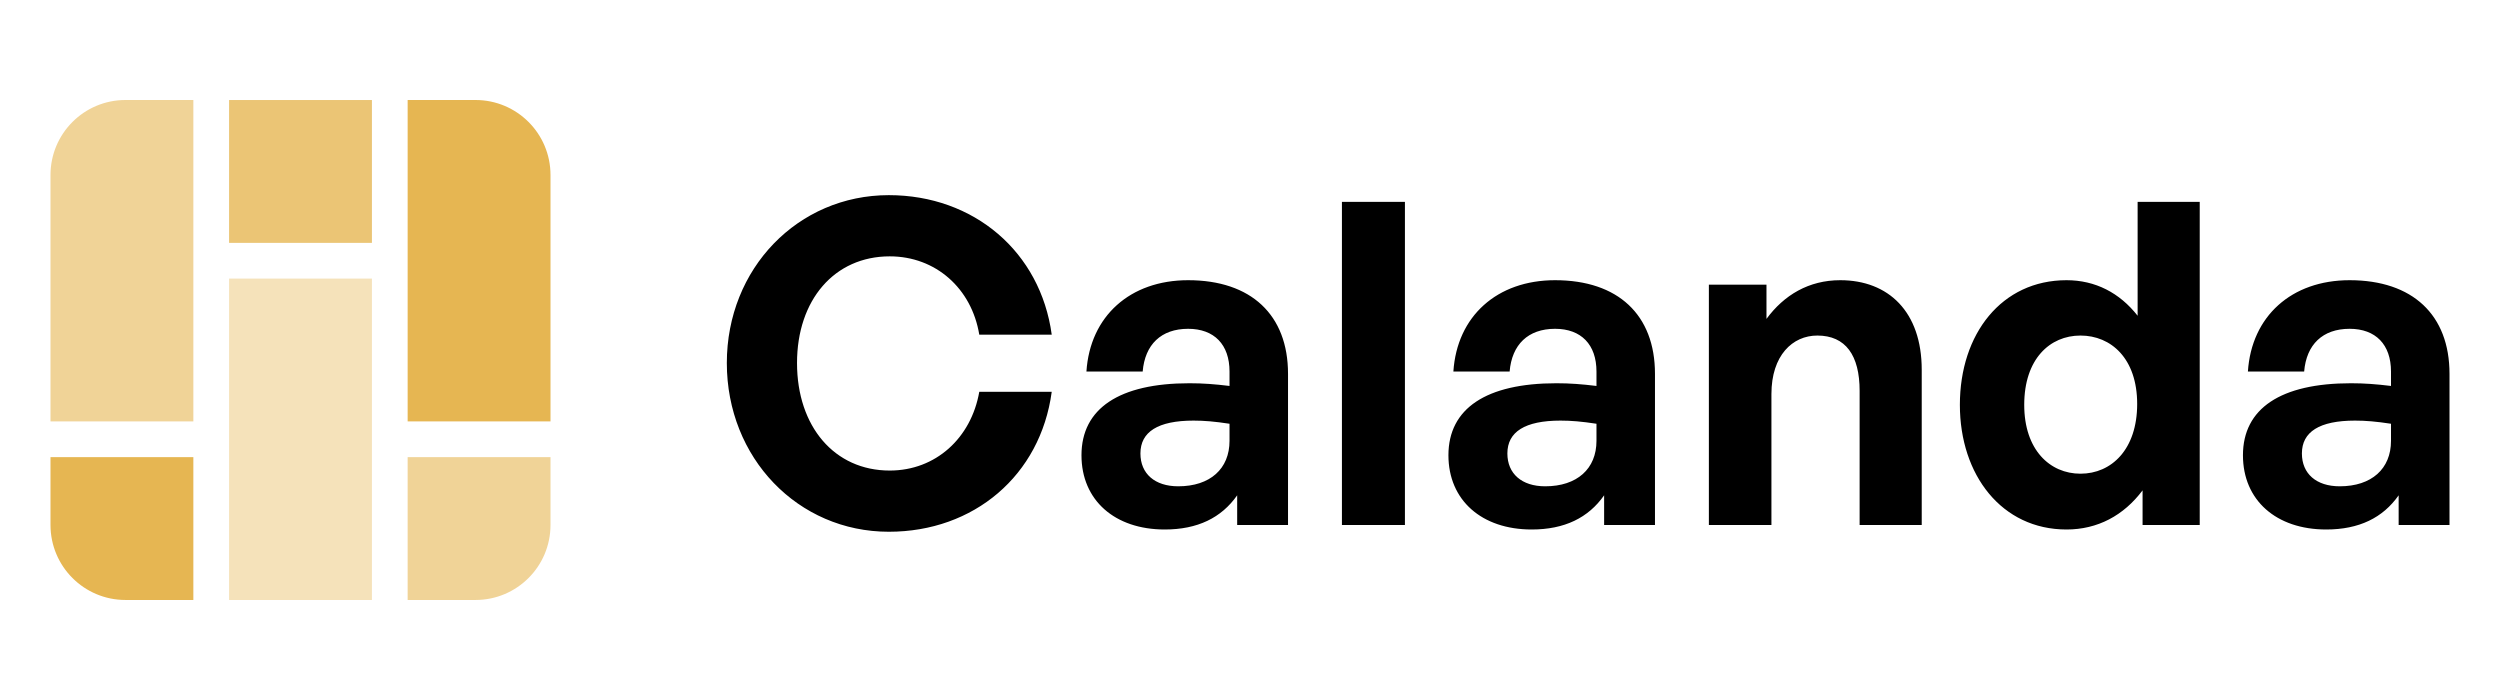
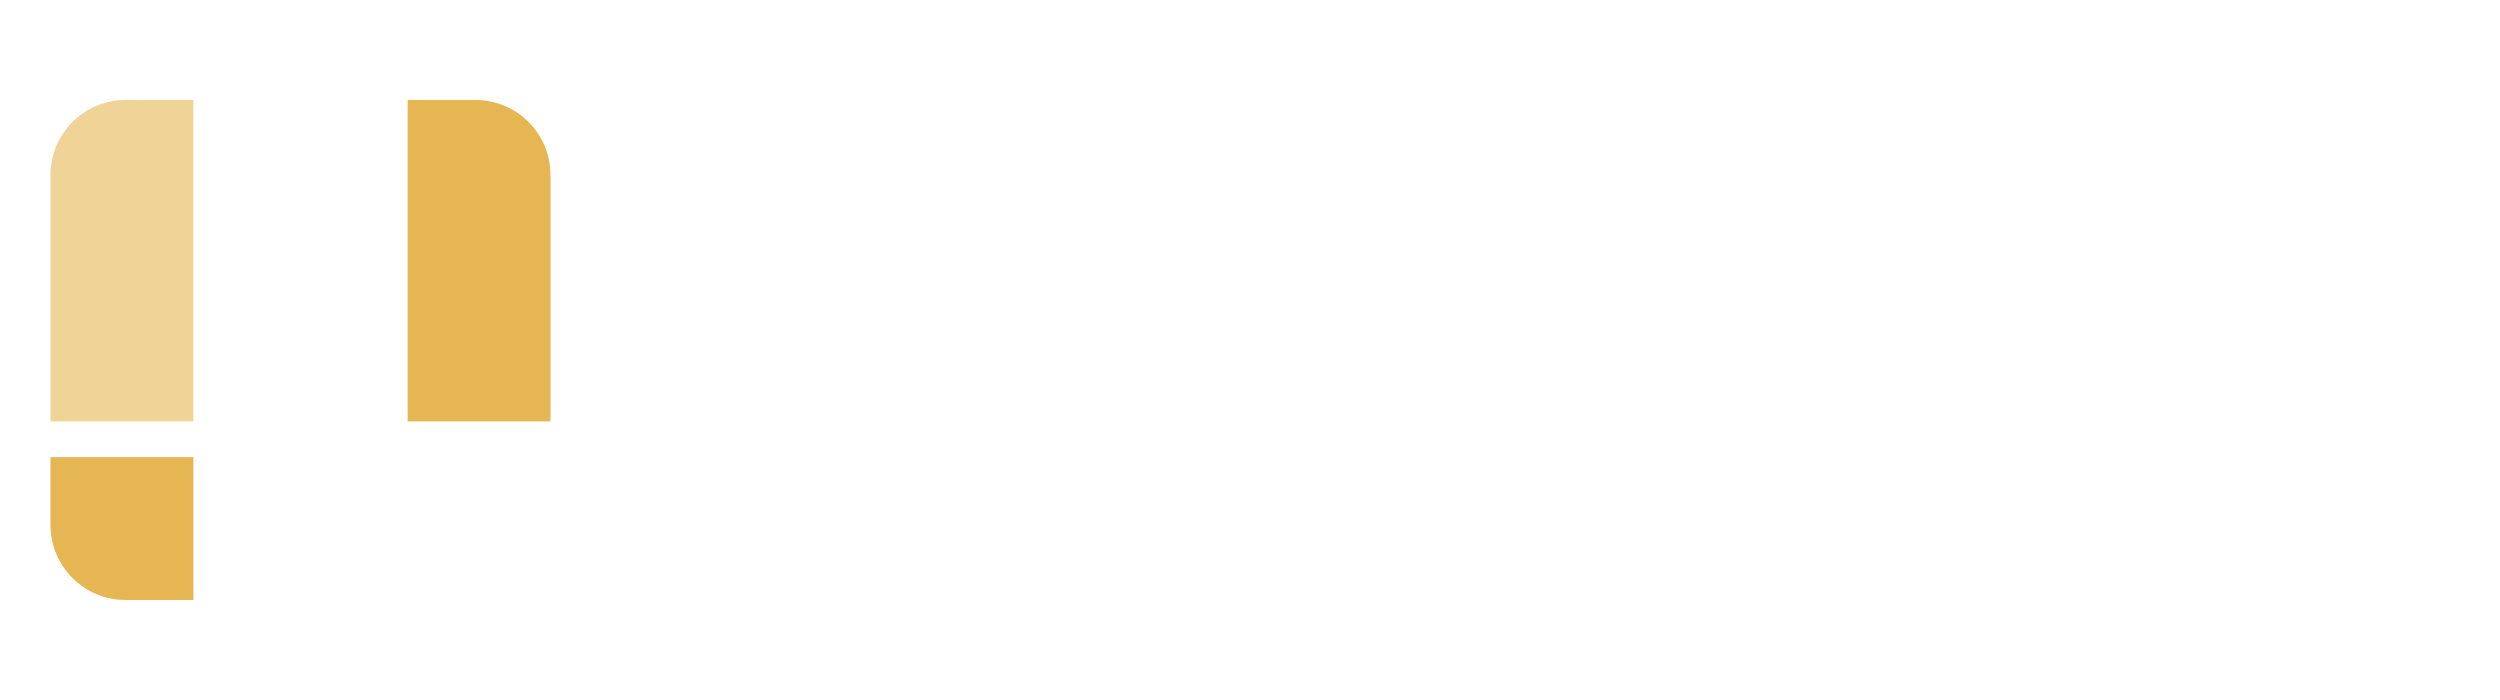
<svg xmlns="http://www.w3.org/2000/svg" xmlns:ns1="http://vectornator.io" height="100%" stroke-miterlimit="10" style="fill-rule:nonzero;clip-rule:evenodd;stroke-linecap:round;stroke-linejoin:round;" version="1.1" viewBox="0 0 100 28" width="100%" xml:space="preserve">
  <defs />
  <g id="Ohne-Titel" ns1:layerName="Ohne Titel">
-     <path d="M35.553 21.27C31.917 21.27 29.073 18.318 29.073 14.52C29.073 10.74 31.917 7.806 35.553 7.806C38.955 7.806 41.619 10.074 42.069 13.386L39.171 13.386C38.865 11.532 37.425 10.254 35.589 10.254C33.375 10.254 31.881 12 31.881 14.52C31.881 17.058 33.375 18.822 35.589 18.822C37.425 18.822 38.847 17.526 39.171 15.672L42.069 15.672C41.619 19.02 38.955 21.27 35.553 21.27ZM49.487 21L49.487 19.812C48.857 20.712 47.903 21.18 46.589 21.18C44.591 21.18 43.259 20.01 43.259 18.21C43.259 16.338 44.771 15.33 47.579 15.33C48.119 15.33 48.587 15.366 49.181 15.438L49.181 14.862C49.181 13.782 48.569 13.152 47.525 13.152C46.445 13.152 45.797 13.782 45.707 14.862L43.457 14.862C43.601 12.648 45.203 11.208 47.525 11.208C50.045 11.208 51.521 12.594 51.521 14.952L51.521 21L49.487 21ZM45.617 18.138C45.617 18.948 46.193 19.452 47.129 19.452C48.407 19.452 49.181 18.75 49.181 17.634L49.181 16.95C48.587 16.86 48.173 16.824 47.741 16.824C46.319 16.824 45.617 17.274 45.617 18.138ZM56.197 21L53.677 21L53.677 8.076L56.197 8.076L56.197 21ZM64.165 21L64.165 19.812C63.535 20.712 62.581 21.18 61.267 21.18C59.269 21.18 57.937 20.01 57.937 18.21C57.937 16.338 59.449 15.33 62.257 15.33C62.797 15.33 63.265 15.366 63.859 15.438L63.859 14.862C63.859 13.782 63.247 13.152 62.203 13.152C61.123 13.152 60.475 13.782 60.385 14.862L58.135 14.862C58.279 12.648 59.881 11.208 62.203 11.208C64.723 11.208 66.199 12.594 66.199 14.952L66.199 21L64.165 21ZM60.295 18.138C60.295 18.948 60.871 19.452 61.807 19.452C63.085 19.452 63.859 18.75 63.859 17.634L63.859 16.95C63.265 16.86 62.851 16.824 62.419 16.824C60.997 16.824 60.295 17.274 60.295 18.138ZM70.857 15.762L70.857 21L68.355 21L68.355 11.388L70.659 11.388L70.659 12.756C71.361 11.802 72.351 11.208 73.611 11.208C75.537 11.208 76.869 12.468 76.869 14.79L76.869 21L74.385 21L74.385 15.636C74.385 14.214 73.827 13.422 72.693 13.422C71.703 13.422 70.857 14.214 70.857 15.762ZM78.395 16.194C78.395 13.35 80.069 11.208 82.661 11.208C83.813 11.208 84.785 11.712 85.505 12.63L85.505 8.076L87.989 8.076L87.989 21L85.703 21L85.703 19.614C84.947 20.622 83.903 21.18 82.661 21.18C80.069 21.18 78.395 19.002 78.395 16.194ZM80.969 16.194C80.969 17.994 81.995 18.948 83.219 18.948C84.461 18.948 85.487 17.976 85.487 16.158C85.487 14.34 84.443 13.422 83.219 13.422C81.995 13.422 80.969 14.358 80.969 16.194ZM95.946 21L95.946 19.812C95.316 20.712 94.362 21.18 93.048 21.18C91.05 21.18 89.718 20.01 89.718 18.21C89.718 16.338 91.23 15.33 94.038 15.33C94.578 15.33 95.046 15.366 95.64 15.438L95.64 14.862C95.64 13.782 95.028 13.152 93.984 13.152C92.904 13.152 92.256 13.782 92.166 14.862L89.916 14.862C90.06 12.648 91.662 11.208 93.984 11.208C96.504 11.208 97.98 12.594 97.98 14.952L97.98 21L95.946 21ZM92.076 18.138C92.076 18.948 92.652 19.452 93.588 19.452C94.866 19.452 95.64 18.75 95.64 17.634L95.64 16.95C95.046 16.86 94.632 16.824 94.2 16.824C92.778 16.824 92.076 17.274 92.076 18.138Z" fill="#000000" fill-rule="nonzero" opacity="1" stroke="none" ns1:layerName="path" />
    <path d="M2.02 7C2.02 5.343 3.363 4 5.02 4L7.734 4L7.734 16.857L2.02 16.857L2.02 7Z" fill="#f0d397" fill-rule="nonzero" opacity="1" stroke="none" ns1:layerName="path" />
    <path d="M2.02 18.285L7.734 18.285L7.734 23.999L5.02 23.999C3.363 23.999 2.02 22.656 2.02 20.999L2.02 18.285Z" fill="#e6b652" fill-rule="nonzero" opacity="1" stroke="none" ns1:layerName="path" />
    <path d="M16.306 4L19.02 4C20.677 4 22.02 5.343 22.02 7L22.02 16.857L16.306 16.857L16.306 4Z" fill="#e6b652" fill-rule="nonzero" opacity="1" stroke="none" ns1:layerName="path" />
-     <path d="M16.306 18.285L22.02 18.285L22.02 20.999C22.02 22.656 20.677 23.999 19.02 23.999L16.306 23.999L16.306 18.285Z" fill="#f0d397" fill-rule="nonzero" opacity="1" stroke="none" ns1:layerName="path" />
-     <path d="M9.163 24L14.877 24L14.877 24L14.877 11.143L14.877 11.143L9.163 11.143L9.163 11.143L9.163 24L9.163 24Z" fill="#f5e2ba" fill-rule="nonzero" opacity="1" stroke="none" ns1:layerName="rect" />
-     <path d="M9.163 9.715L14.877 9.715L14.877 9.715L14.877 4.001L14.877 4.001L9.163 4.001L9.163 4.001L9.163 9.715L9.163 9.715Z" fill="#ebc575" fill-rule="nonzero" opacity="1" stroke="none" ns1:layerName="rect" />
  </g>
</svg>